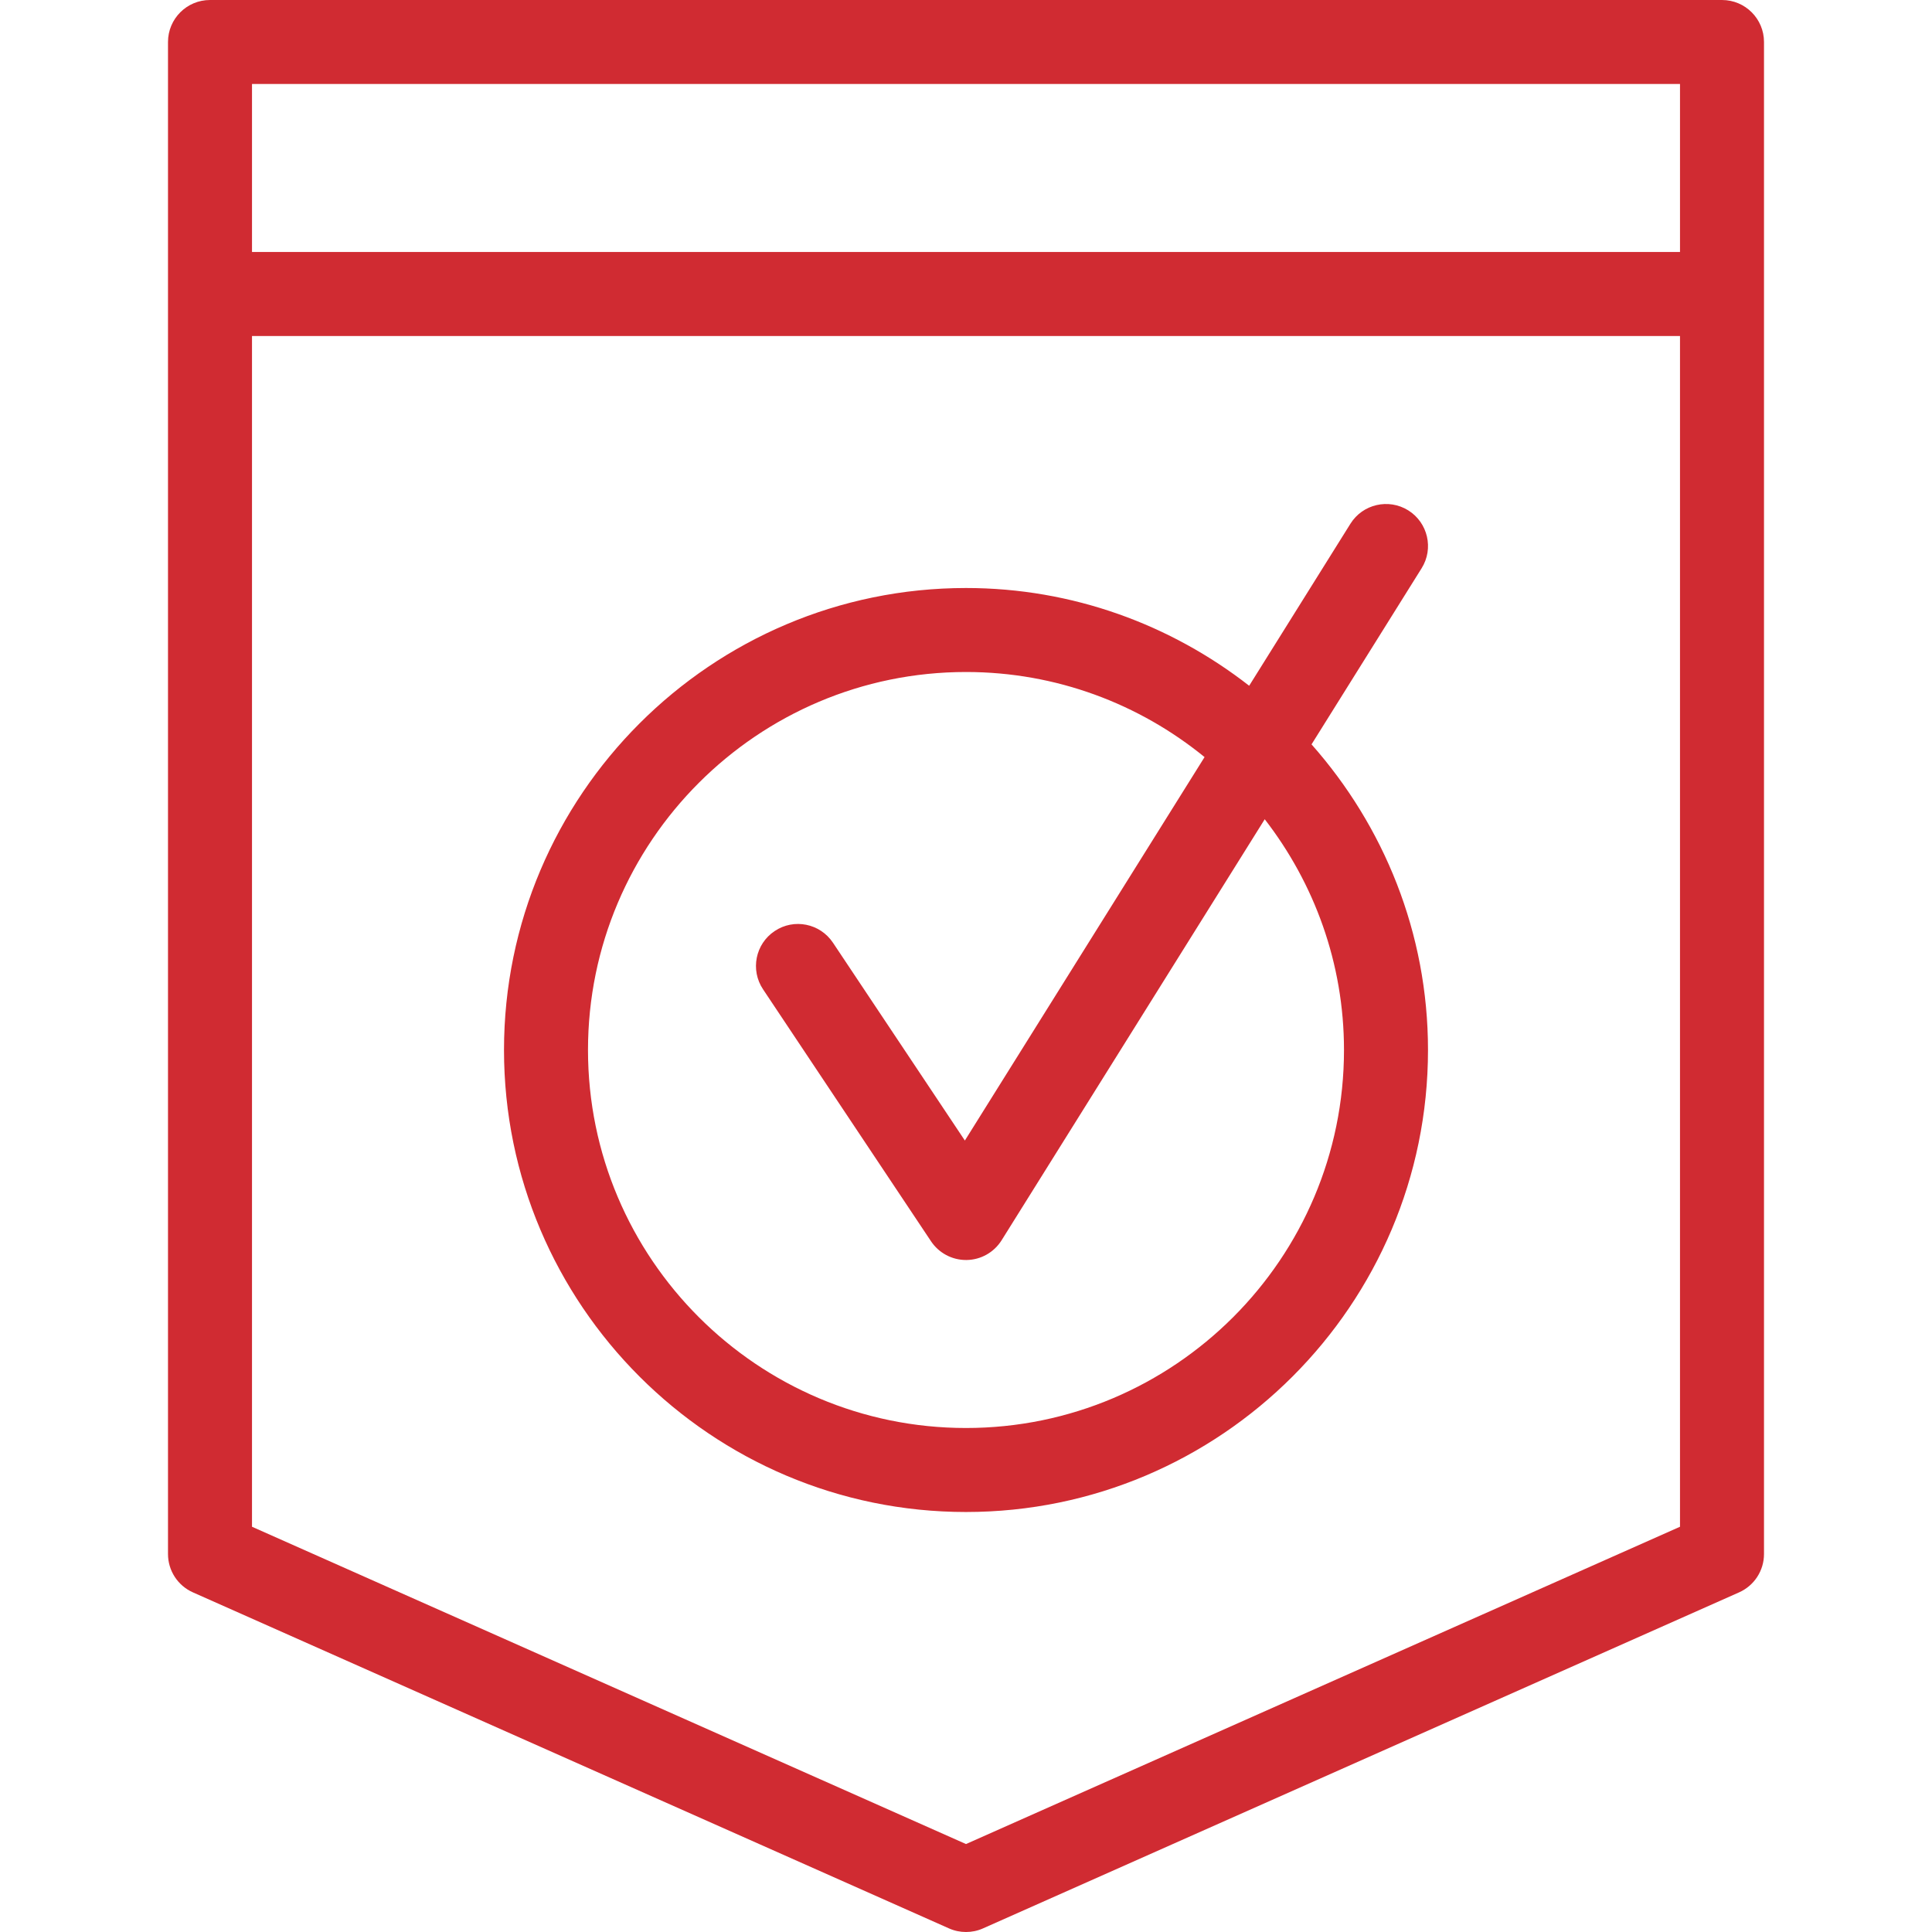
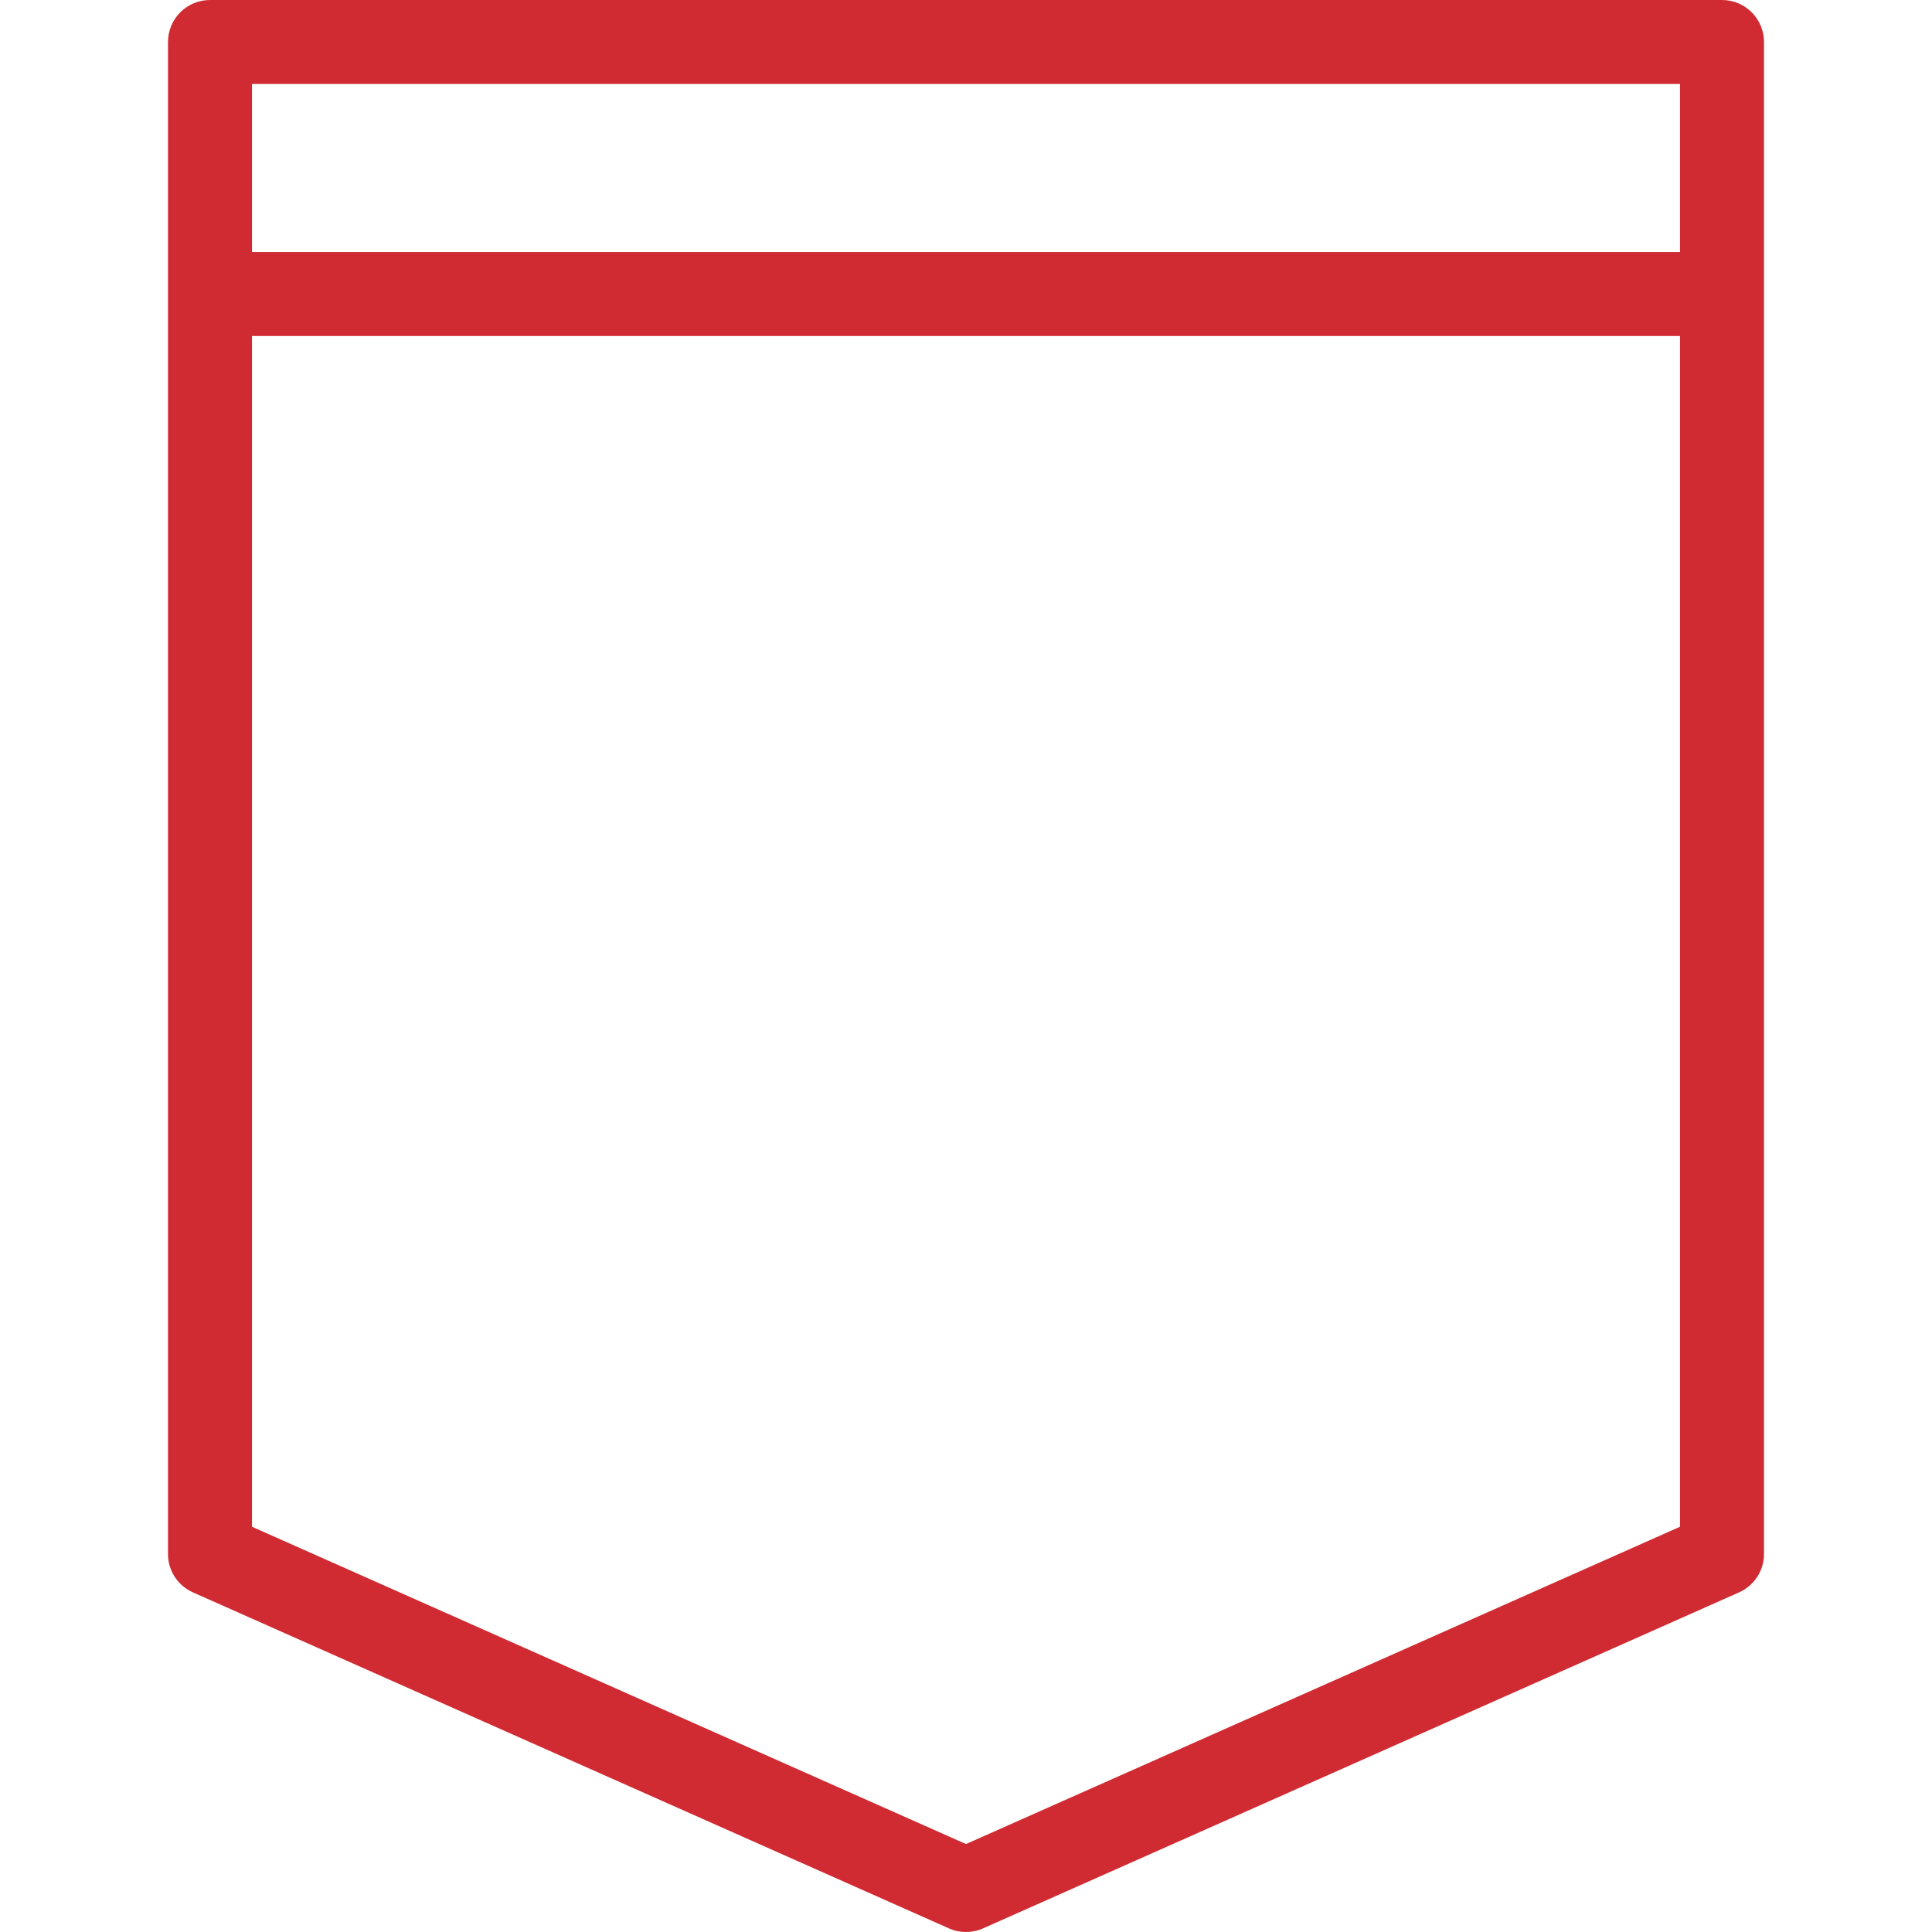
<svg xmlns="http://www.w3.org/2000/svg" height="512px" viewBox="-32 0 368 368" width="512px">
  <g>
-     <path d="m304 296v-288c0-4.414-3.574-8-8-8h-288c-4.426 0-8 3.586-8 8v288c0 3.168 1.855 6.023 4.754 7.312l144 64c1.039.465 2.133.688 3.246.688s2.207-.223 3.246-.688l144-64c2.898-1.289 4.754-4.145 4.754-7.312zm-16-5.191-136 60.438-136-60.438v-226.809h272zm0-242.809h-272v-32h272zm0 0" data-original="#000000" class="active-path" data-old_color="#d02b32" fill="#d02b32" />
-     <path d="m152 288c48.52 0 88-39.48 88-88 0-22.328-8.434-42.68-22.184-58.215l20.969-33.547c2.344-3.742 1.199-8.68-2.539-11.023-3.75-2.336-8.688-1.199-11.023 2.547l-19.285 30.855c-14.922-11.625-33.609-18.617-53.938-18.617-48.52 0-88 39.48-88 88s39.48 88 88 88zm0-160c17.215 0 33.031 6.09 45.441 16.207l-45.656 73.039-25.129-37.688c-2.457-3.672-7.418-4.68-11.098-2.215-3.68 2.449-4.672 7.418-2.215 11.098l32 48c1.488 2.223 3.984 3.559 6.656 3.559h.121c2.719-.039 5.223-1.457 6.664-3.762l50.117-80.191c9.426 12.176 15.098 27.402 15.098 43.953 0 39.703-32.297 72-72 72s-72-32.297-72-72c0-39.695 32.297-72 72-72zm0 0" data-original="#000000" class="active-path" data-old_color="#d02b32" fill="#d02b32" />
+     <path d="m304 296v-288c0-4.414-3.574-8-8-8h-288c-4.426 0-8 3.586-8 8v288c0 3.168 1.855 6.023 4.754 7.312l144 64c1.039.465 2.133.688 3.246.688s2.207-.223 3.246-.688l144-64c2.898-1.289 4.754-4.145 4.754-7.312zm-16-5.191-136 60.438-136-60.438v-226.809h272zm0-242.809h-272v-32h272m0 0" data-original="#000000" class="active-path" data-old_color="#d02b32" fill="#d02b32" />
  </g>
</svg>